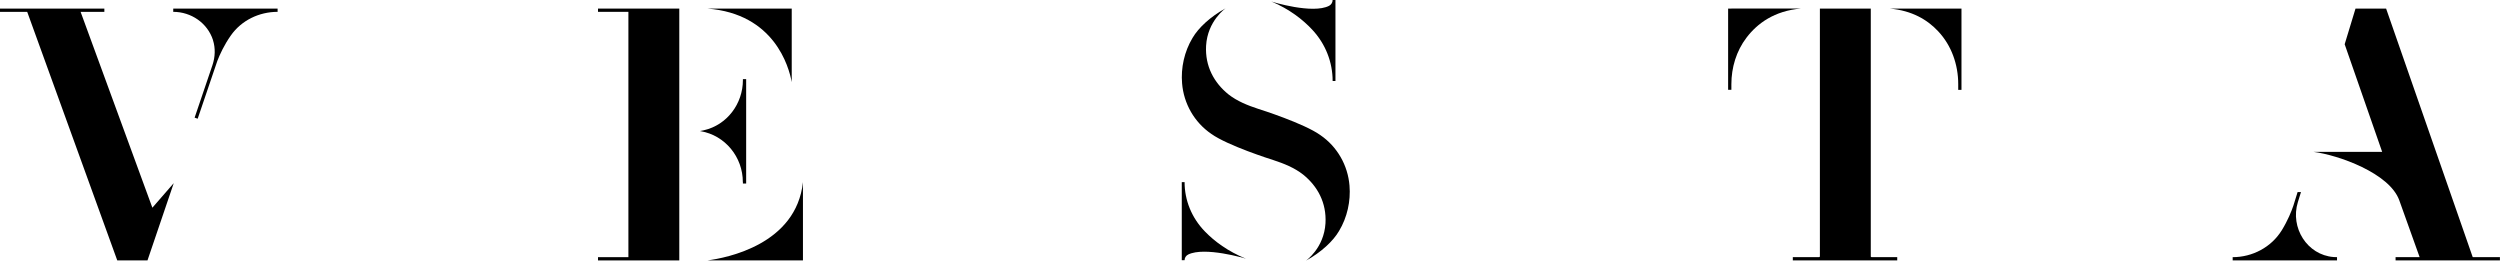
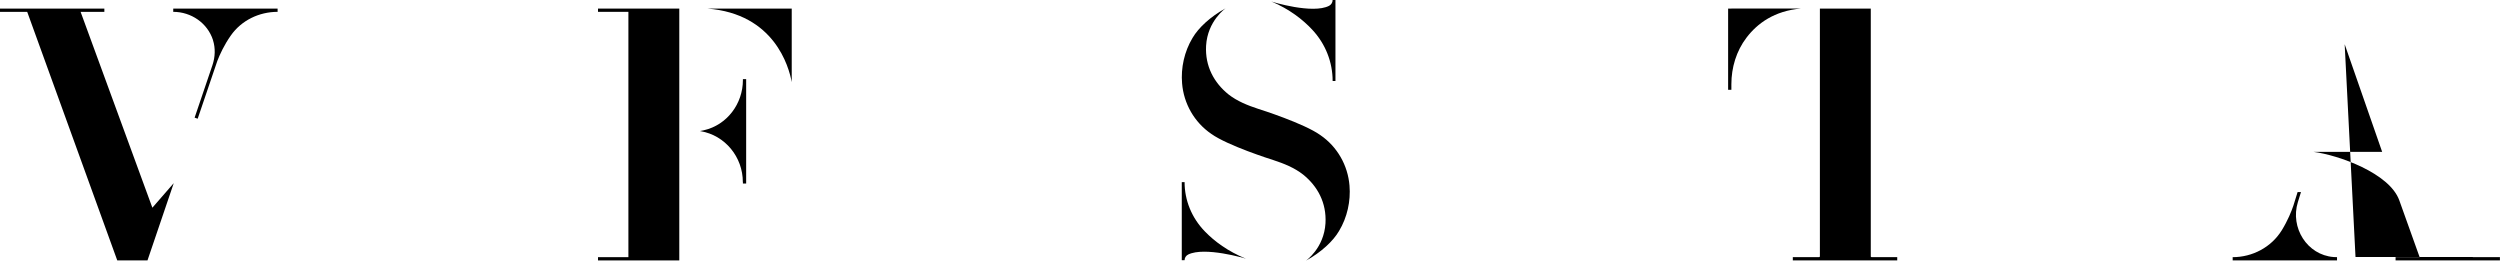
<svg xmlns="http://www.w3.org/2000/svg" width="205" height="22" viewBox="0 0 205 22" fill="none">
  <path d="M6.609 0.971H8.557V0.704H7.01H6.486H2.076H1.804H0V0.971H2.076H2.21L2.236 0.987L9.616 21.355H12.093L14.247 15.018L12.494 17.032L6.609 0.971Z" fill="black" />
  <path d="M60.918 14.925V15.049H61.185V6.491H60.918V6.568C60.918 8.511 59.613 10.248 57.721 10.68C57.614 10.706 57.506 10.726 57.393 10.747C57.413 10.747 57.434 10.752 57.454 10.757C59.469 11.101 60.913 12.885 60.913 14.93L60.918 14.925Z" fill="black" />
-   <path d="M57.999 21.355H65.842V14.935C65.297 20.034 59.608 21.149 57.999 21.355Z" fill="black" />
  <path d="M64.922 6.733V0.704H57.999C63.488 1.12 64.691 5.468 64.922 6.733Z" fill="black" />
-   <path d="M154.956 0.704C156.786 0.863 158.055 1.624 158.934 2.57C160.024 3.731 160.574 5.299 160.574 6.892V7.37H160.841V0.704H154.951H154.956Z" fill="black" />
  <path d="M141.973 0.704H141.706V7.365H141.973V6.907C141.973 5.535 142.379 4.183 143.212 3.089C144.101 1.917 145.499 0.889 147.683 0.699H141.978L141.973 0.704Z" fill="black" />
  <path d="M191.354 21.077C189.18 20.908 187.782 18.667 188.424 16.58L188.681 15.748H188.404L188.059 16.858C187.905 17.315 187.597 18.086 187.103 18.888C186.245 20.27 184.708 21.087 183.079 21.087V21.355H191.636V21.087C191.539 21.087 191.446 21.087 191.354 21.077Z" fill="black" />
  <path d="M97.136 14.935H96.905V15.917V16.344V21.334H97.136C97.136 21.144 97.245 20.964 97.43 20.872C98.776 20.203 102.106 21.185 102.168 21.216C100.678 20.604 99.588 19.792 98.807 18.985C97.712 17.86 97.136 16.416 97.136 14.935Z" fill="black" />
  <path d="M108.264 11.075C106.927 10.12 103.381 8.989 103.176 8.927C102.317 8.644 101.454 8.305 100.729 7.735C99.547 6.779 98.807 5.427 98.899 3.752C99.018 1.706 100.503 0.678 100.503 0.678C99.239 1.377 98.272 2.282 97.789 3.109C97.116 4.224 96.823 5.566 96.931 6.835C97.065 8.49 97.928 10.022 99.326 10.978C100.662 11.934 104.209 13.064 104.414 13.126C105.272 13.409 106.136 13.748 106.861 14.319C108.043 15.274 108.783 16.626 108.69 18.302C108.572 20.347 107.087 21.375 107.087 21.375C108.351 20.676 109.317 19.771 109.8 18.944C110.474 17.829 110.767 16.487 110.659 15.218C110.525 13.563 109.662 12.031 108.264 11.075Z" fill="black" />
-   <path d="M202.923 21.087H202.784L202.758 21.072L195.661 0.704H193.152L192.263 3.628L195.337 12.453H189.709C191.719 12.71 195.943 14.185 196.745 16.436L198.41 21.087H196.437V21.355H204.994V21.087H202.918H202.923Z" fill="black" />
+   <path d="M202.923 21.087H202.784L202.758 21.072H193.152L192.263 3.628L195.337 12.453H189.709C191.719 12.71 195.943 14.185 196.745 16.436L198.41 21.087H196.437V21.355H204.994V21.087H202.918H202.923Z" fill="black" />
  <path d="M153.461 21.087L153.404 21.046V0.704H149.231V21.046L149.169 21.087H149.087H147.011V21.355H148.774H149.087H153.497H153.81H155.573V21.087H153.497H153.461Z" fill="black" />
  <path d="M20.692 0.704H14.206V0.971C15.676 0.971 17.012 1.886 17.465 3.284V3.294C17.675 3.957 17.644 4.677 17.423 5.335L15.959 9.647L16.21 9.734L17.819 5.001C18.02 4.476 18.379 3.69 18.929 2.909C19.798 1.67 21.247 0.971 22.763 0.971V0.704H20.687H20.692Z" fill="black" />
  <path d="M107.605 2.436C108.7 3.608 109.276 5.104 109.276 6.64H109.507V0H109.276C109.276 0.195 109.168 0.38 108.983 0.478C107.636 1.172 104.306 0.154 104.244 0.118C105.735 0.75 106.824 1.598 107.605 2.436Z" fill="black" />
  <path d="M51.066 0.704H50.655H49.036V0.971H50.655H51.462H51.529V21.046V21.087H50.655H49.036V21.355H50.655H51.066H54.083H55.702V21.087V0.971V0.704H54.083H51.066Z" fill="black" />
</svg>